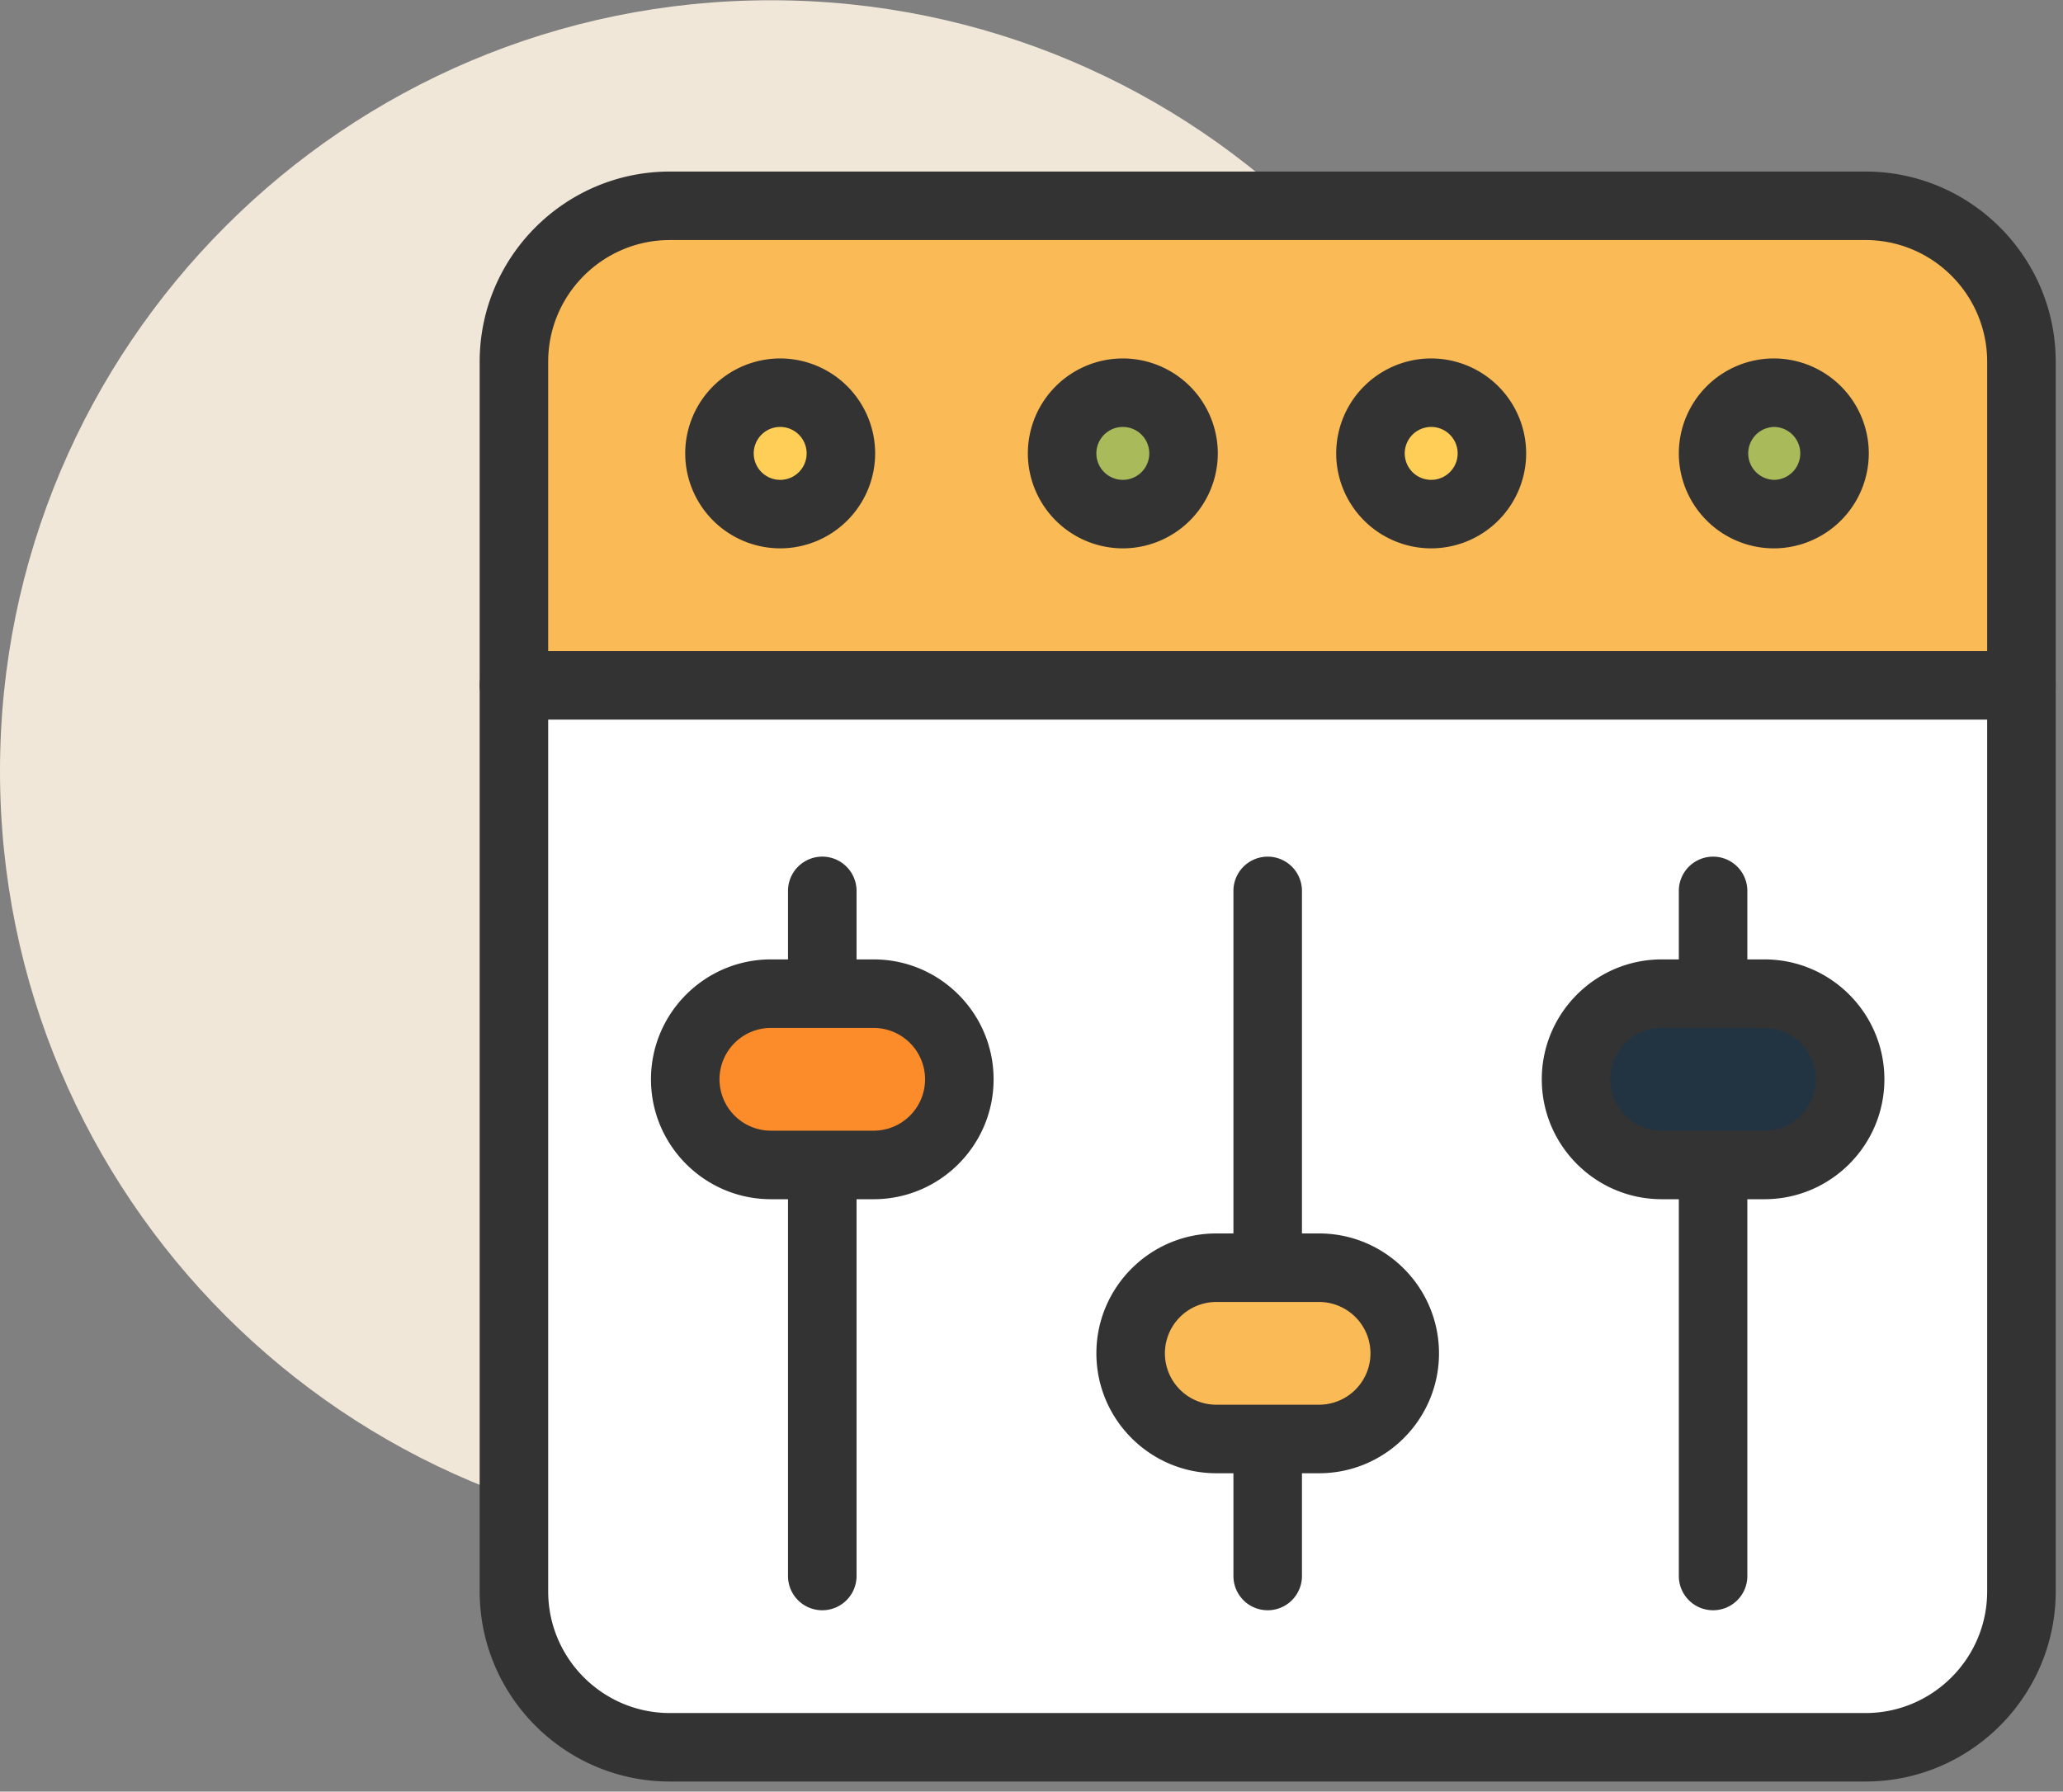
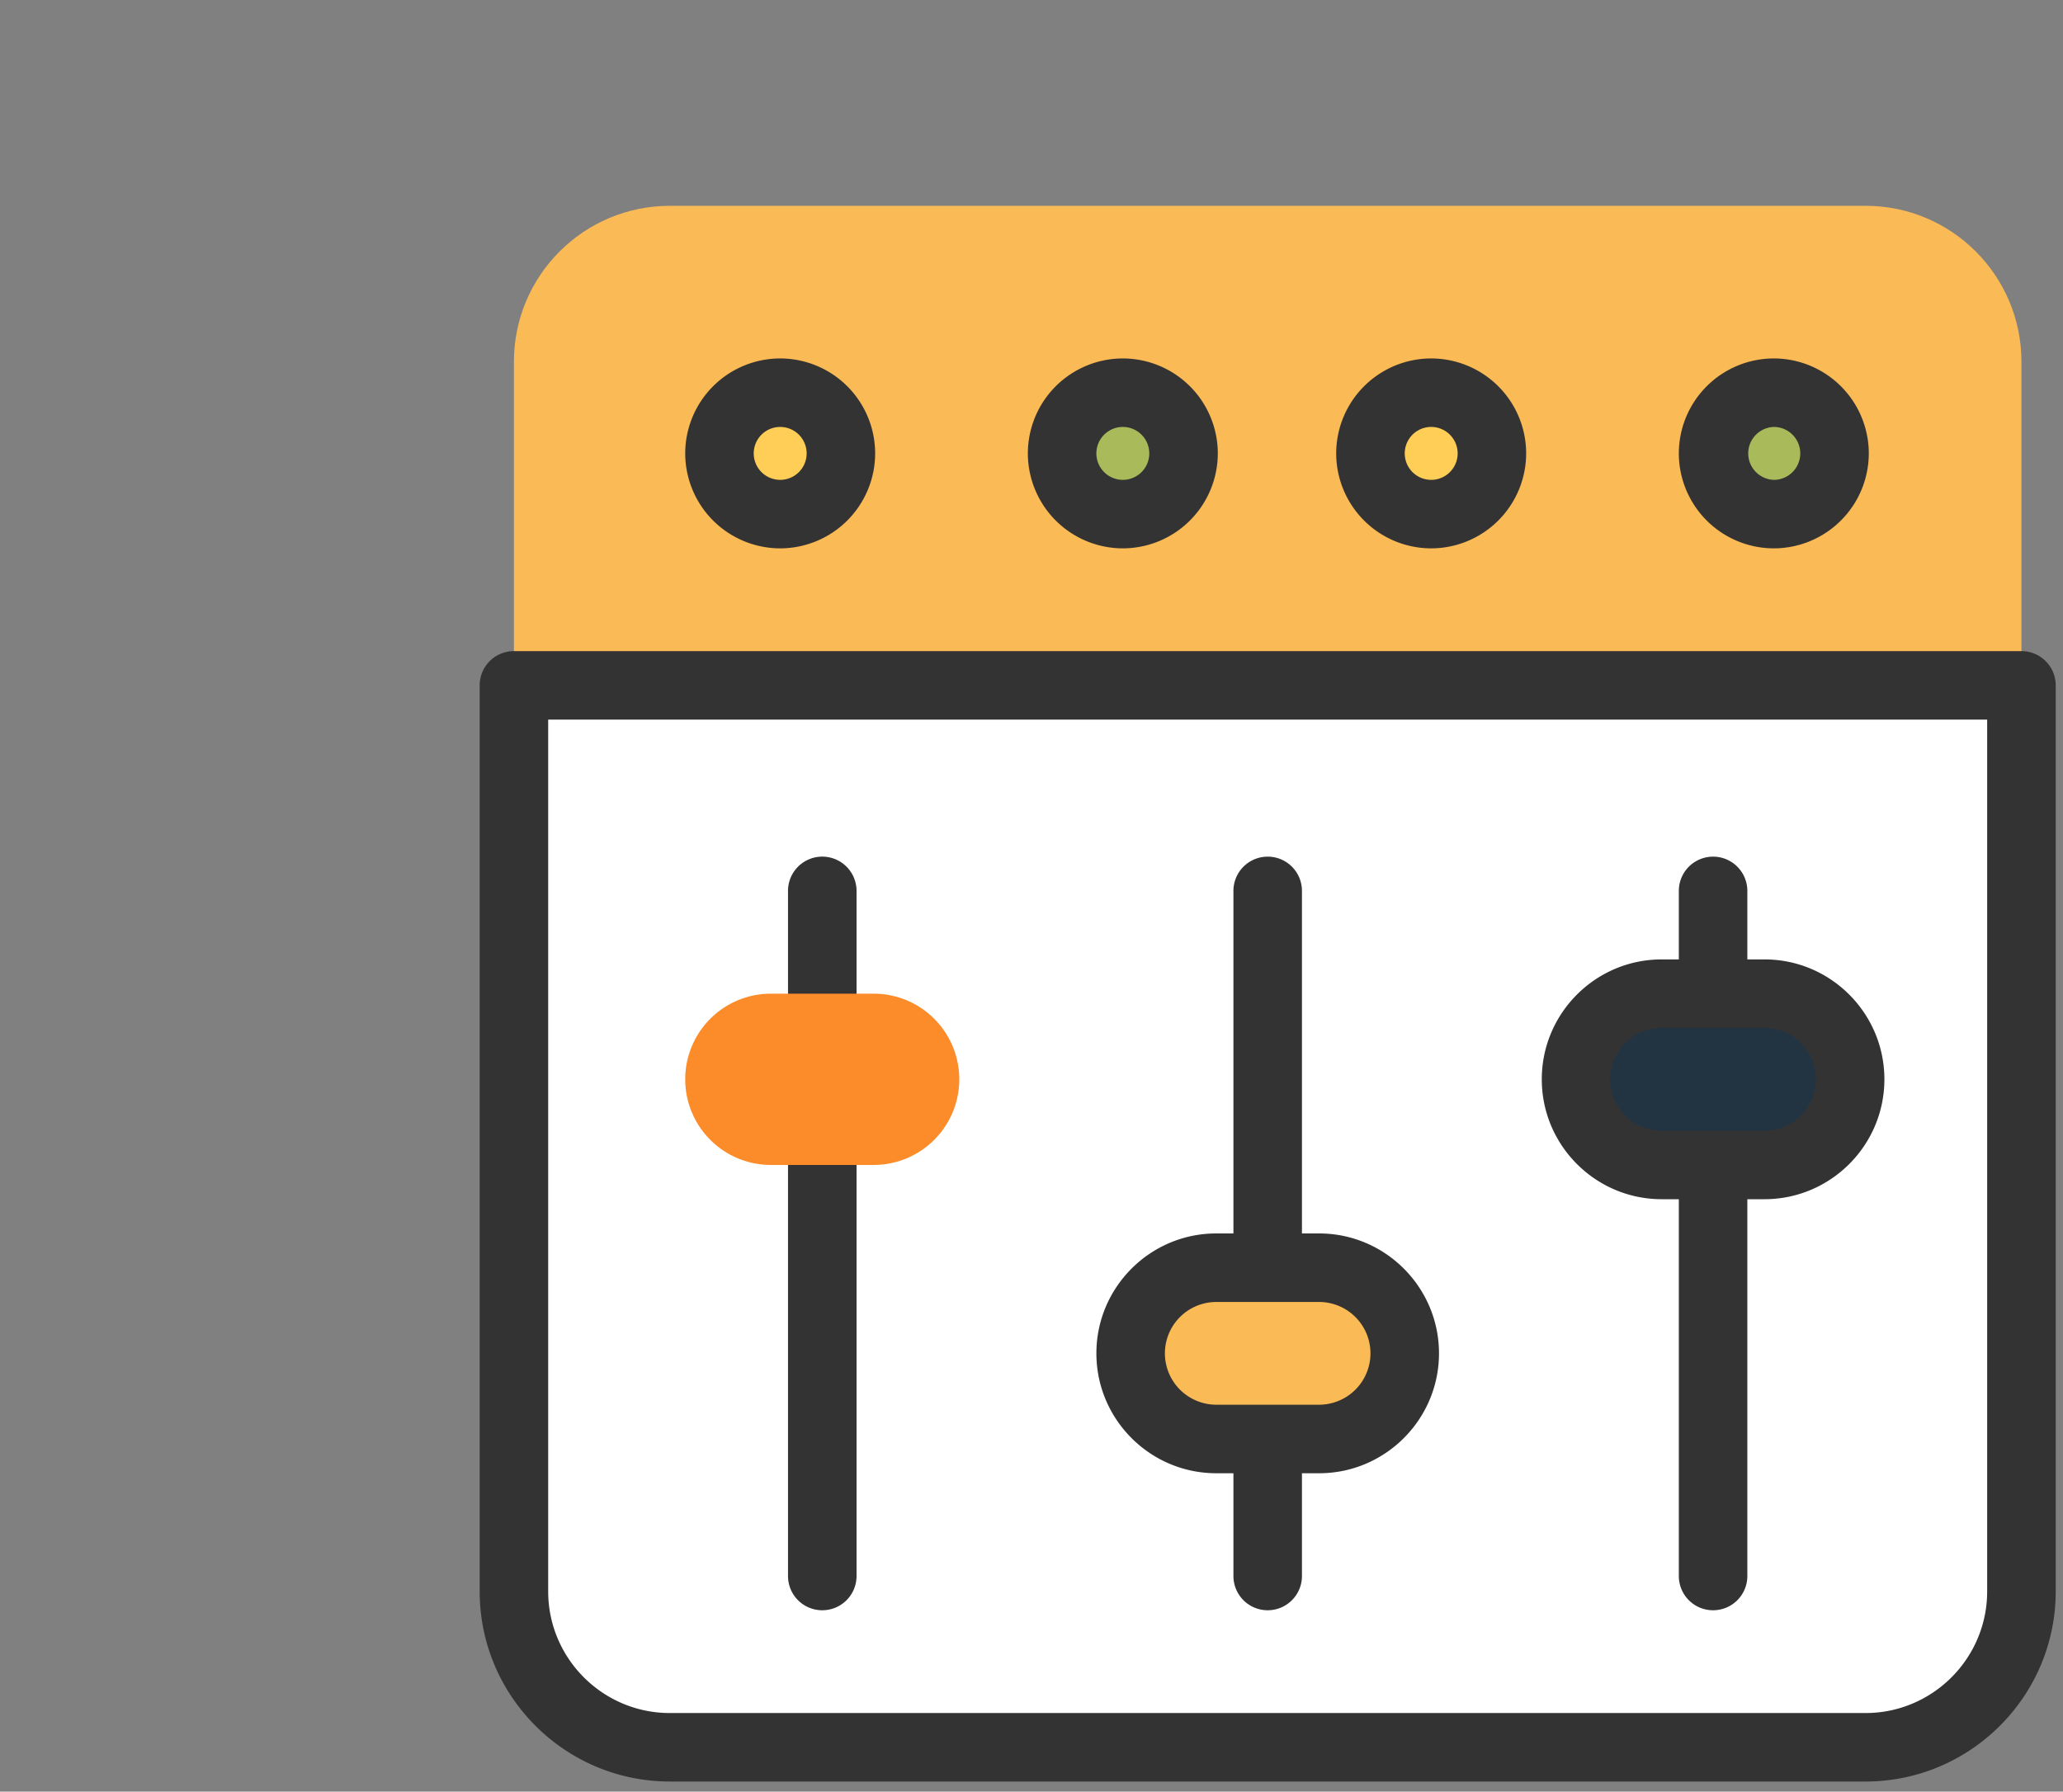
<svg xmlns="http://www.w3.org/2000/svg" data-bbox="0 0.017 136.516 118.313" viewBox="0 0 137 119" height="119" width="137" data-type="color">
  <rect x="0" y="0" width="137" height="119" fill="#808080" stroke="none" />
  <g>
-     <path fill="#F0E7D8" d="M102.386 51.21c0 28.274-22.92 51.195-51.192 51.195C22.92 102.405 0 79.485 0 51.21 0 22.938 22.92.017 51.194.017c28.272 0 51.192 22.92 51.192 51.193z" data-color="1" />
    <path fill="#FABA55" d="M123.884 13.67H44.487c-5.72 0-10.358 4.635-10.358 10.356v21.496H134.24V24.026c0-5.72-4.637-10.357-10.356-10.357z" data-color="2" />
-     <path fill="#333333" d="M134.24 47.798H34.128a2.274 2.274 0 0 1-2.274-2.276V24.025c0-6.965 5.667-12.631 12.632-12.631h79.396c6.966 0 12.634 5.666 12.634 12.631v21.497a2.276 2.276 0 0 1-2.276 2.276zm-97.836-4.55h95.56V24.025c0-4.455-3.626-8.081-8.082-8.081H44.486c-4.456 0-8.082 3.626-8.082 8.081v19.223z" data-color="3" />
    <path fill="#ffffff" d="M34.129 45.523V105.7c0 5.719 4.637 10.356 10.358 10.356h79.395c5.721 0 10.358-4.637 10.358-10.356V45.523H34.129z" data-color="4" />
    <path fill="#333333" d="M123.882 118.33H44.486c-6.965 0-12.632-5.666-12.632-12.631V45.522a2.273 2.273 0 0 1 2.274-2.275H134.24a2.275 2.275 0 0 1 2.276 2.275v60.177c0 6.965-5.668 12.631-12.634 12.631zM36.404 47.797V105.7c0 4.455 3.625 8.081 8.082 8.081h79.396c4.456 0 8.082-3.626 8.082-8.081V47.797h-95.56z" data-color="3" />
    <path fill="#333333" d="M54.606 106.954a2.274 2.274 0 0 1-2.276-2.274V59.174a2.276 2.276 0 1 1 4.552 0v45.506a2.275 2.275 0 0 1-2.276 2.274z" data-color="3" />
    <path fill="#FC8C29" d="M58.017 77.376h-6.825a5.688 5.688 0 1 1 0-11.376h6.825a5.688 5.688 0 1 1 0 11.376z" data-color="5" />
-     <path fill="#333333" d="M58.019 79.652h-6.825c-4.391 0-7.964-3.573-7.964-7.964 0-4.39 3.573-7.964 7.964-7.964h6.825c4.391 0 7.964 3.574 7.964 7.964 0 4.391-3.573 7.964-7.964 7.964zm-6.825-11.376a3.416 3.416 0 0 0-3.413 3.412 3.416 3.416 0 0 0 3.413 3.412h6.825a3.416 3.416 0 0 0 3.413-3.412 3.416 3.416 0 0 0-3.413-3.412h-6.825z" data-color="3" />
    <path fill="#333333" d="M84.185 106.954a2.273 2.273 0 0 1-2.275-2.274V59.174a2.274 2.274 0 1 1 4.55 0v45.506a2.274 2.274 0 0 1-2.275 2.274z" data-color="3" />
    <path fill="#FABA55" d="M87.598 95.578h-6.826a5.688 5.688 0 1 1 0-11.376h6.826a5.688 5.688 0 1 1 0 11.376z" data-color="2" />
    <path fill="#333333" d="M87.598 97.854h-6.826c-4.391 0-7.963-3.573-7.963-7.964 0-4.39 3.572-7.964 7.963-7.964h6.826c4.39 0 7.963 3.574 7.963 7.964 0 4.391-3.573 7.964-7.963 7.964zm-6.826-11.376a3.416 3.416 0 0 0-3.413 3.412 3.416 3.416 0 0 0 3.413 3.412h6.826a3.416 3.416 0 0 0 3.413-3.412 3.416 3.416 0 0 0-3.413-3.412h-6.826z" data-color="3" />
    <path fill="#333333" d="M113.763 106.954a2.273 2.273 0 0 1-2.275-2.274V59.174a2.275 2.275 0 1 1 4.55 0v45.506a2.274 2.274 0 0 1-2.275 2.274z" data-color="3" />
    <path fill="#223342" d="M117.176 77.376h-6.826a5.688 5.688 0 0 1 0-11.376h6.826a5.688 5.688 0 1 1 0 11.376z" data-color="6" />
    <path fill="#333333" d="M117.176 79.652h-6.825c-4.392 0-7.964-3.573-7.964-7.964 0-4.39 3.572-7.964 7.964-7.964h6.825c4.39 0 7.963 3.574 7.963 7.964 0 4.391-3.573 7.964-7.963 7.964zm-6.825-11.376a3.416 3.416 0 0 0-3.414 3.412 3.416 3.416 0 0 0 3.414 3.412h6.825a3.416 3.416 0 0 0 3.413-3.412 3.416 3.416 0 0 0-3.413-3.412h-6.825z" data-color="3" />
    <path fill="#A9BA5A" d="M121.826 30.114a4.032 4.032 0 1 1-8.064 0 4.032 4.032 0 0 1 8.064 0z" data-color="7" />
    <path fill="#333333" d="M117.795 36.422a6.316 6.316 0 0 1-6.307-6.308 6.314 6.314 0 0 1 6.307-6.306 6.315 6.315 0 0 1 6.308 6.306 6.317 6.317 0 0 1-6.308 6.308zm0-8.064a1.758 1.758 0 0 0 0 3.514 1.757 1.757 0 0 0 0-3.514z" data-color="3" />
    <path fill="#FFCE56" d="M99.074 30.114a4.032 4.032 0 1 1-8.064 0 4.032 4.032 0 0 1 8.064 0z" data-color="8" />
    <path fill="#333333" d="M95.042 36.422a6.317 6.317 0 0 1-6.308-6.308 6.315 6.315 0 0 1 6.308-6.306 6.314 6.314 0 0 1 6.307 6.306 6.316 6.316 0 0 1-6.307 6.308zm0-8.064a1.757 1.757 0 1 0 .002 3.514 1.757 1.757 0 0 0-.002-3.514z" data-color="3" />
    <path fill="#A9BA5A" d="M78.597 30.114a4.031 4.031 0 1 1-8.064 0 4.032 4.032 0 0 1 8.064 0z" data-color="7" />
    <path fill="#333333" d="M74.564 36.422a6.316 6.316 0 0 1-6.306-6.308 6.314 6.314 0 0 1 6.306-6.306 6.315 6.315 0 0 1 6.308 6.306 6.317 6.317 0 0 1-6.308 6.308zm0-8.064a1.757 1.757 0 1 0 .002 3.514 1.757 1.757 0 0 0-.002-3.514z" data-color="3" />
    <path fill="#FFCE56" d="M55.843 30.114a4.032 4.032 0 1 1-8.064 0 4.032 4.032 0 0 1 8.064 0z" data-color="8" />
    <path fill="#333333" d="M51.81 36.422a6.316 6.316 0 0 1-6.306-6.308 6.314 6.314 0 0 1 6.306-6.306 6.314 6.314 0 0 1 6.307 6.306 6.316 6.316 0 0 1-6.307 6.308zm0-8.064a1.757 1.757 0 1 0 .002 3.514 1.757 1.757 0 0 0-.002-3.514z" data-color="3" />
  </g>
</svg>